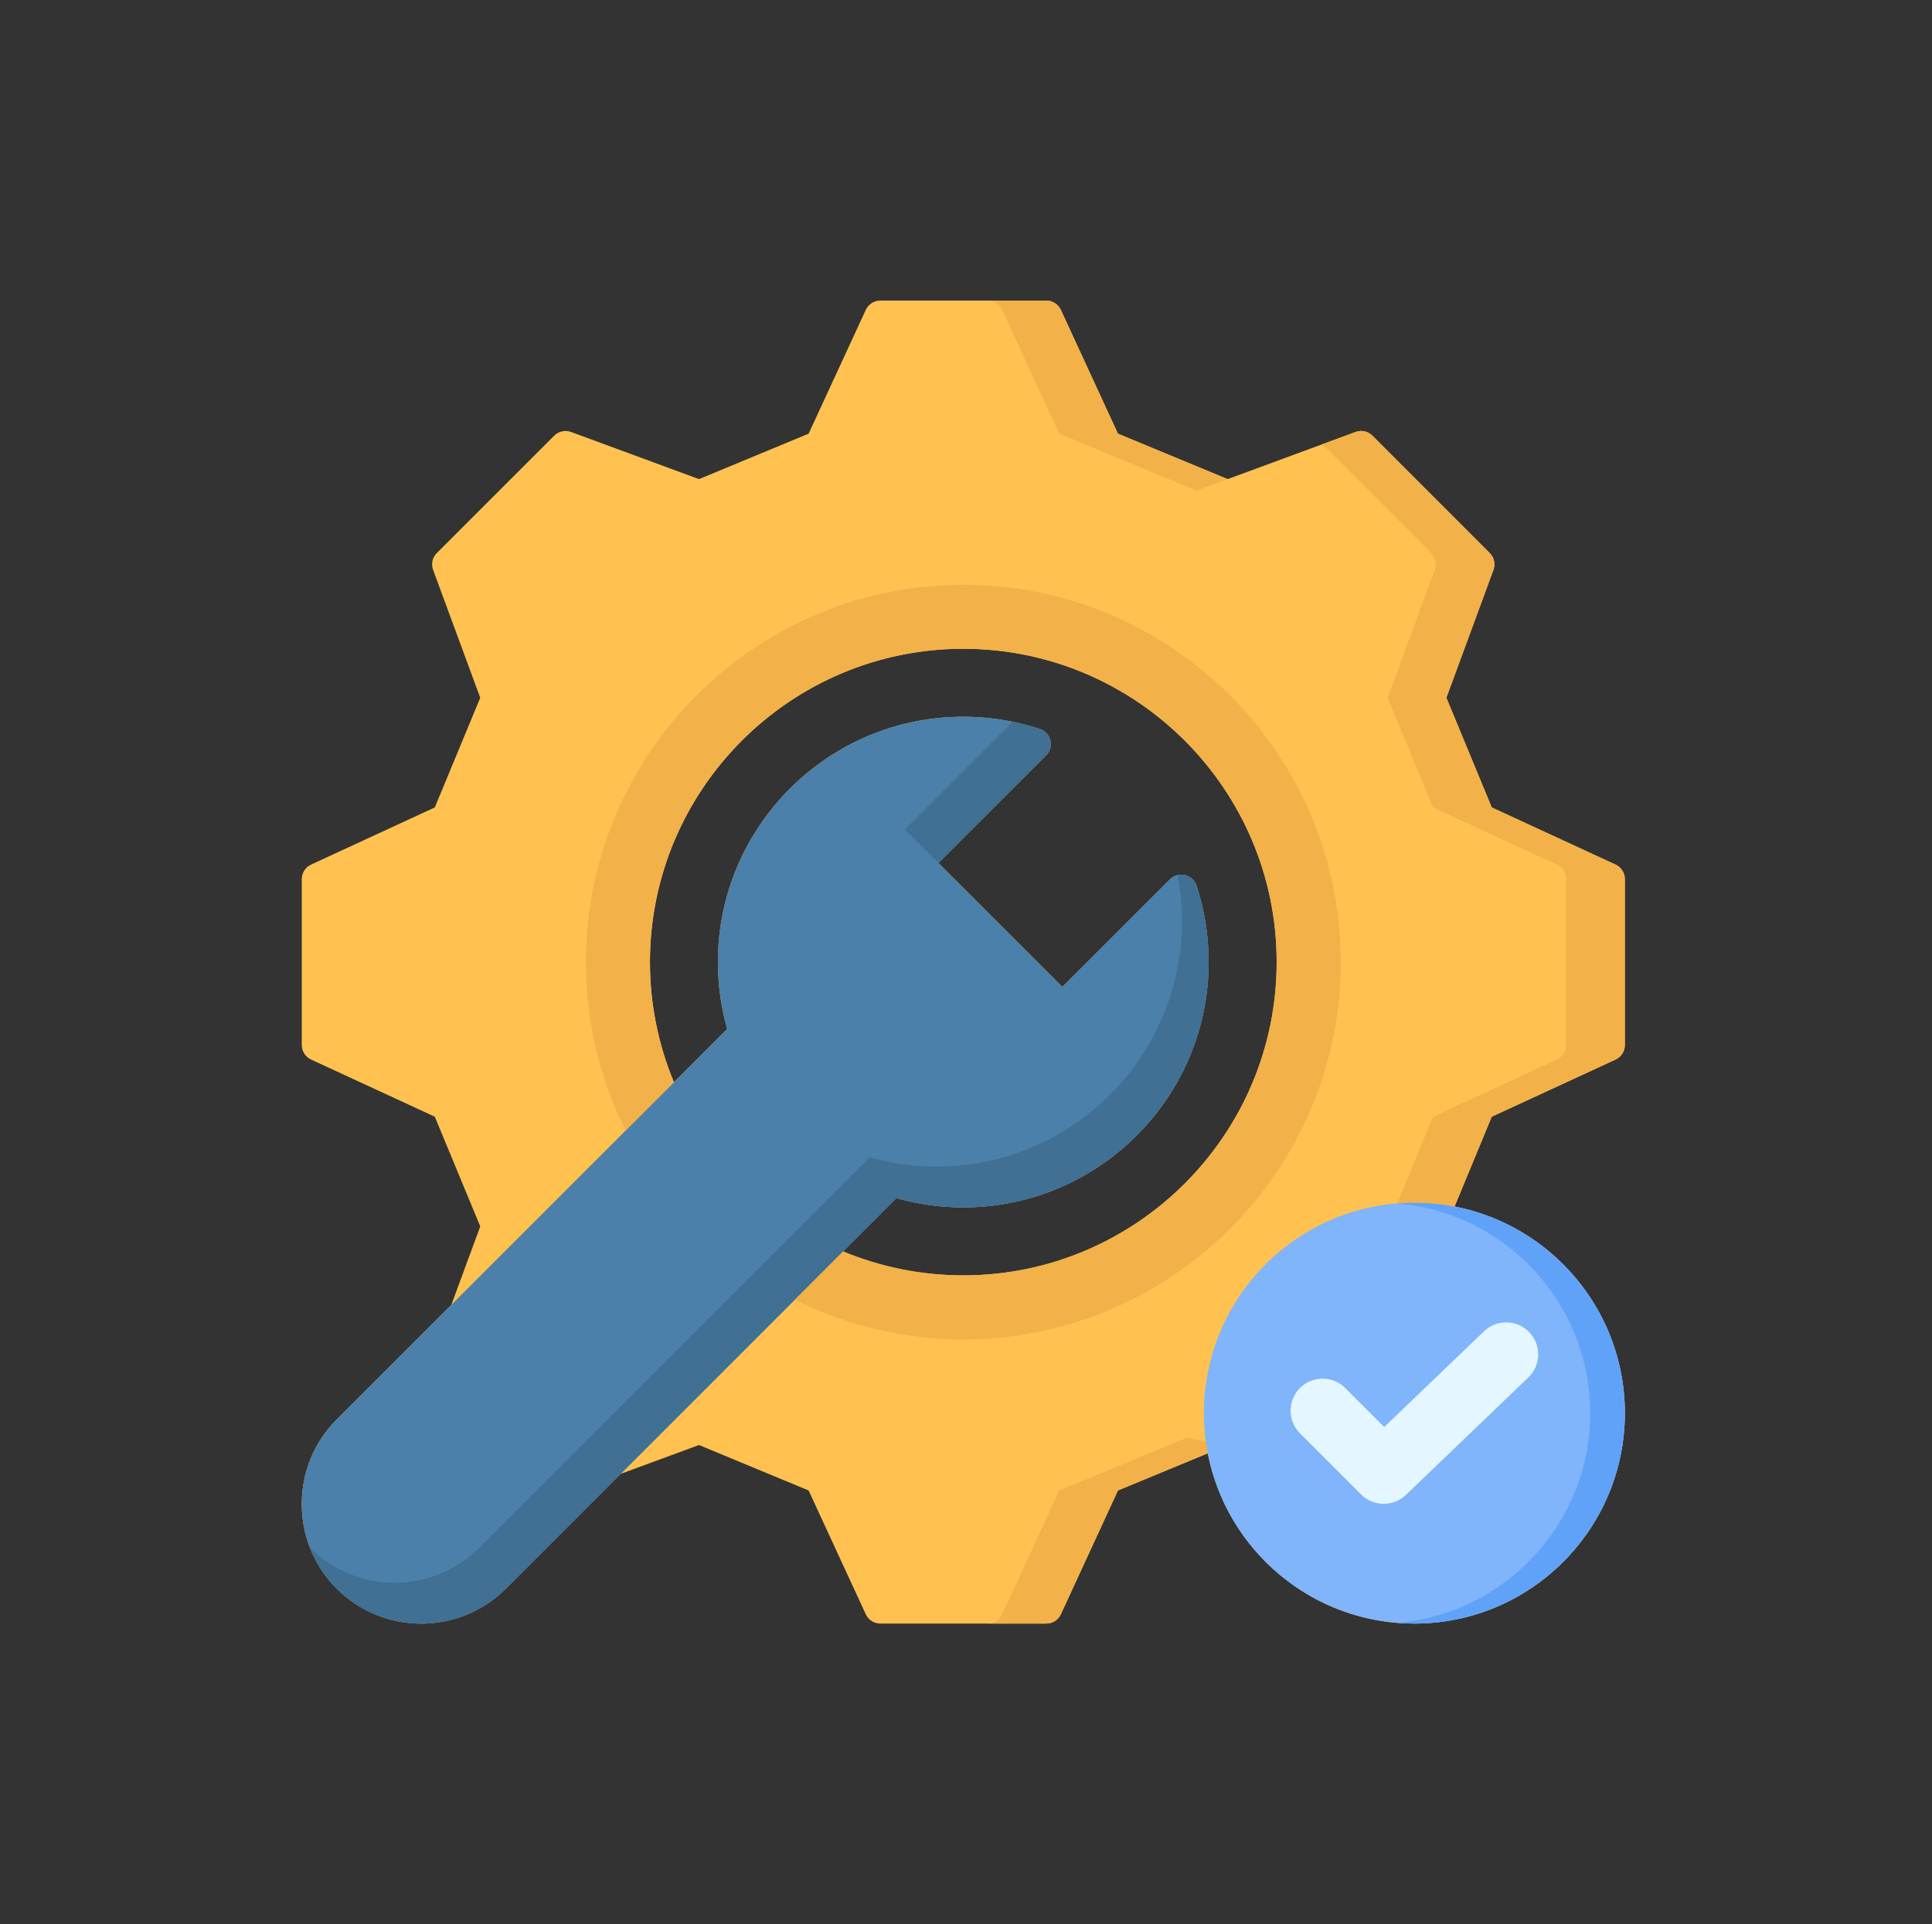
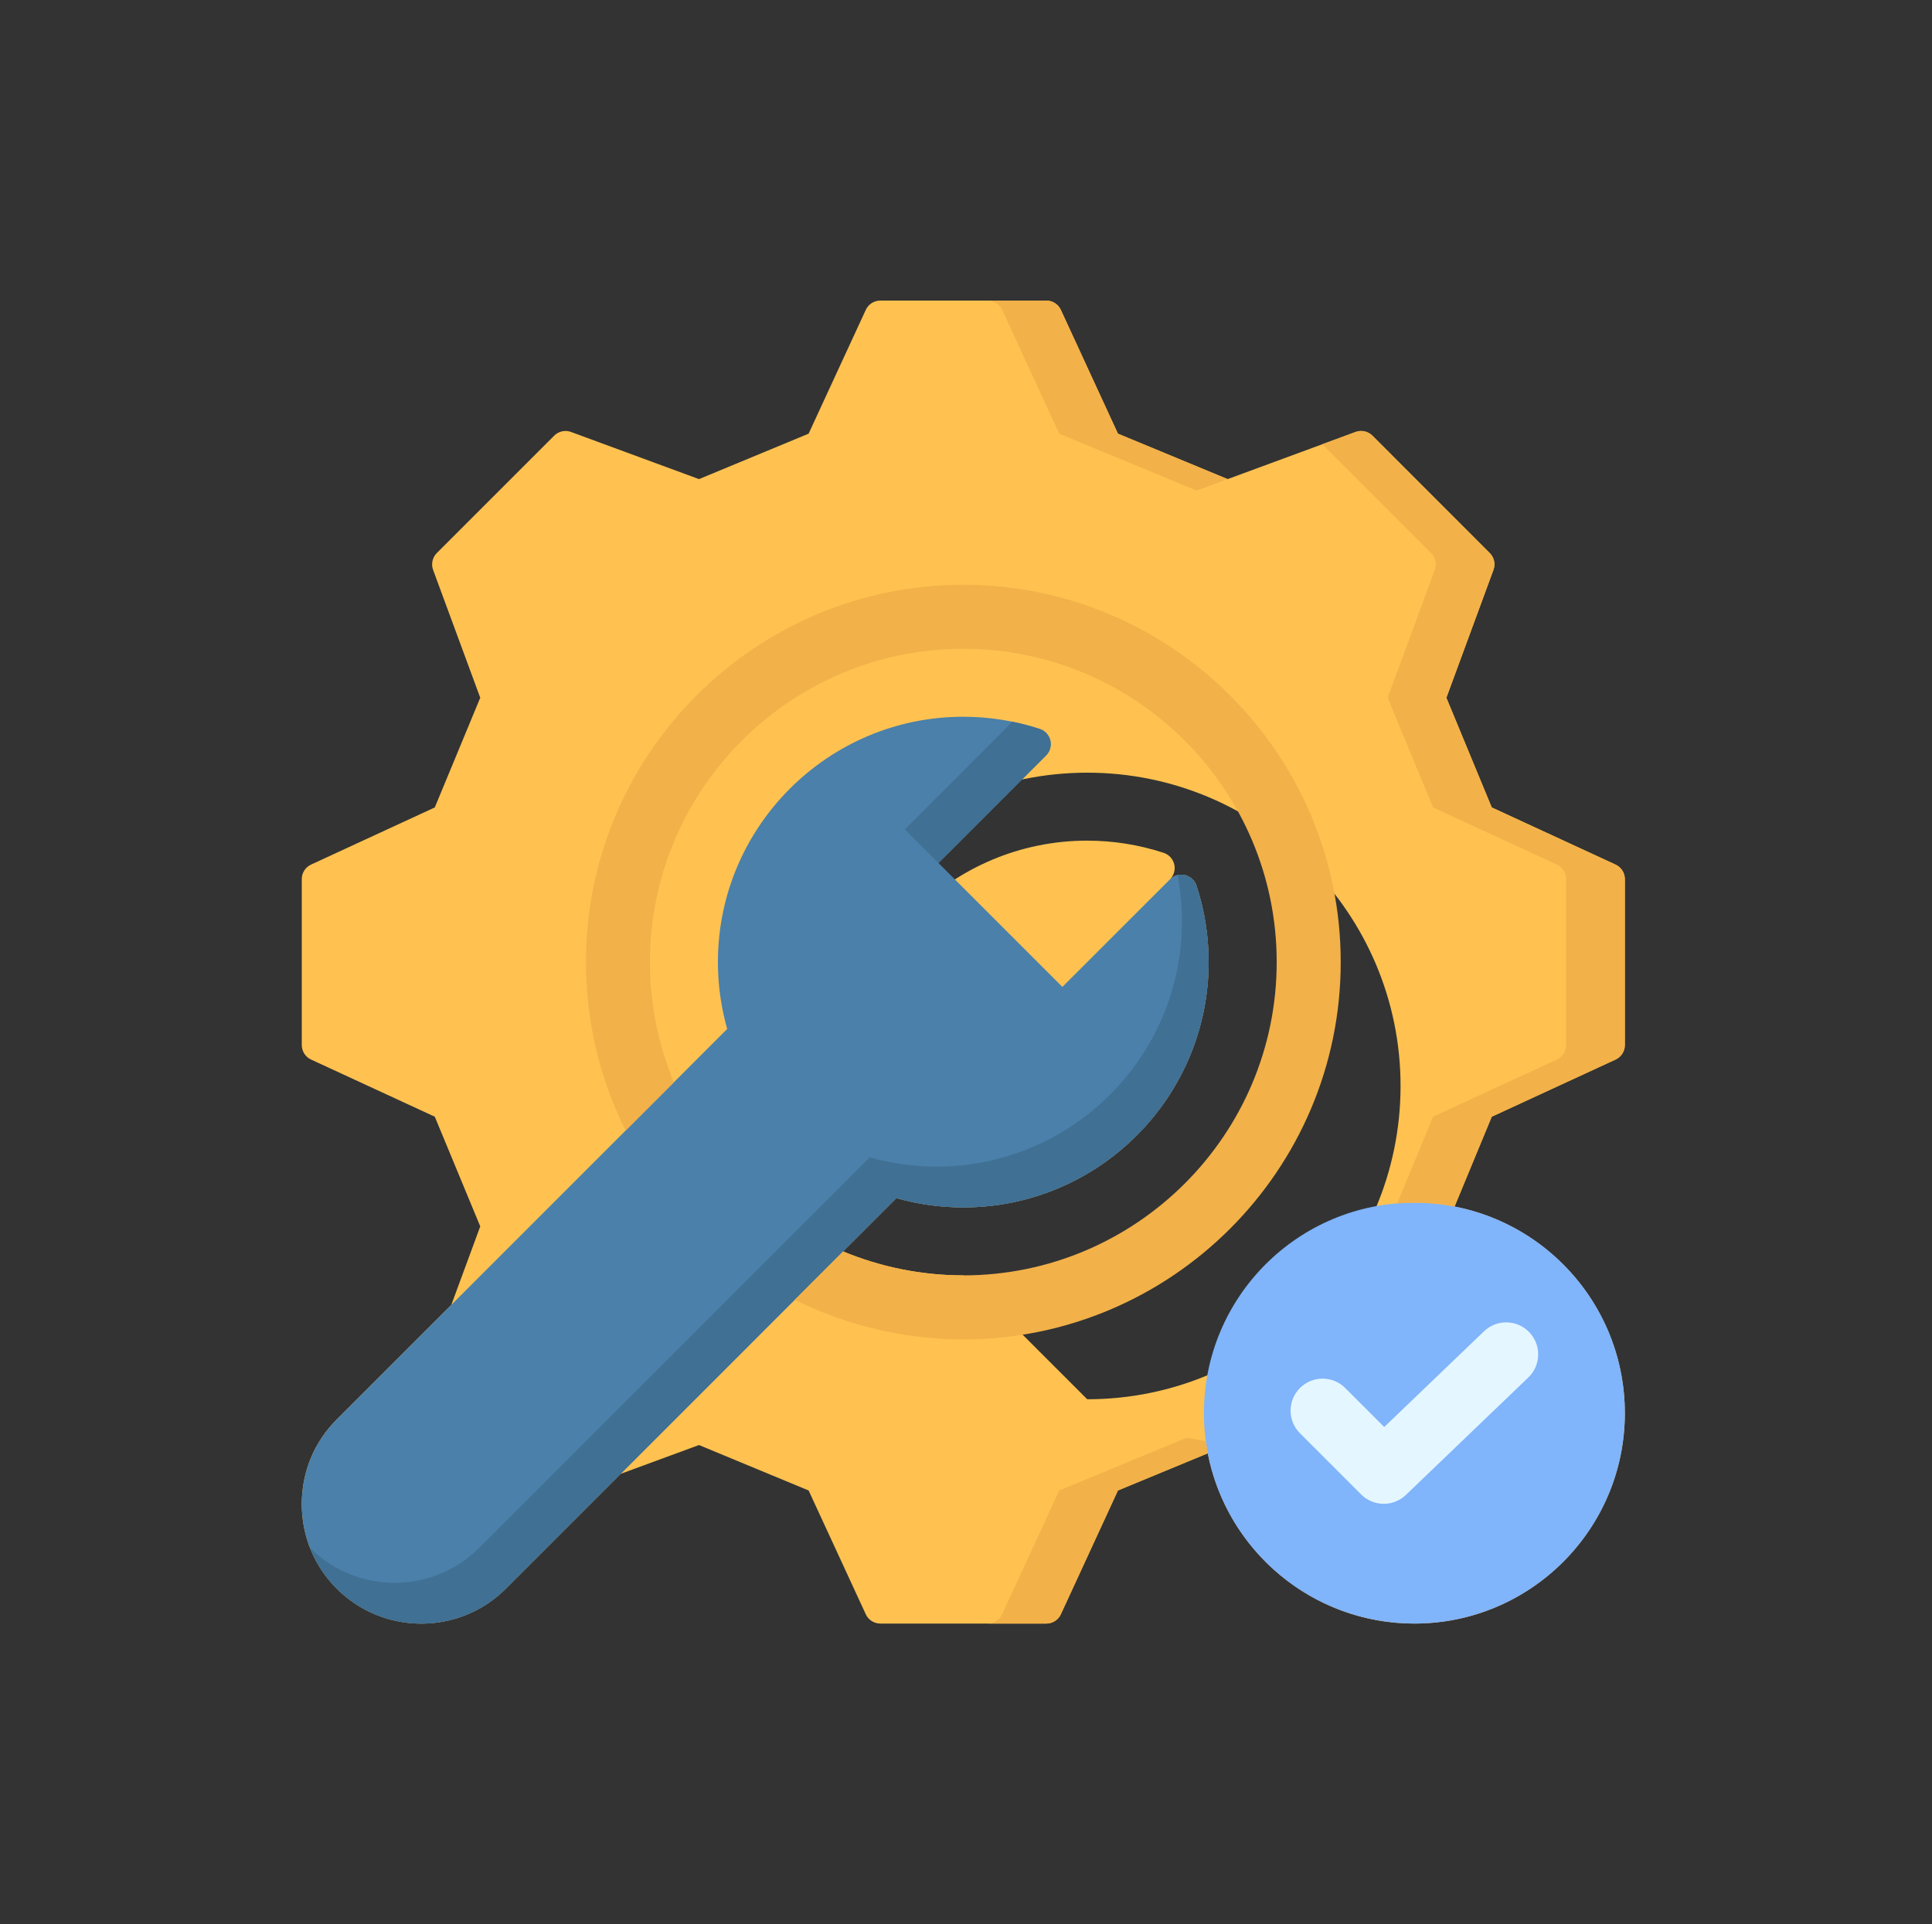
<svg xmlns="http://www.w3.org/2000/svg" width="100%" height="100%" viewBox="0 0 257 256" xml:space="preserve" style="fill-rule:evenodd;clip-rule:evenodd;stroke-linejoin:round;stroke-miterlimit:2;">
  <rect x="0" y="0" width="257" height="256" fill="#333333" stroke="none" />
  <g>
    <rect x="0.143" y="0" width="256" height="256" style="fill:none;" />
    <g>
-       <path d="M214.906,140.965c0.754,-0.347 1.237,-1.102 1.237,-1.932l0,-22.073c0,-0.83 -0.483,-1.585 -1.237,-1.933l-16.468,-7.603l-6.037,-14.593l6.262,-17.011c0.287,-0.779 0.095,-1.653 -0.492,-2.24l-15.605,-15.616c-0.588,-0.588 -1.463,-0.78 -2.243,-0.493l-17.02,6.272l-14.592,-6.046l-7.593,-16.468c-0.348,-0.755 -1.103,-1.238 -1.934,-1.238l-22.082,0c-0.831,0 -1.586,0.483 -1.933,1.237l-7.604,16.469l-14.582,6.046l-17.021,-6.272c-0.779,-0.287 -1.654,-0.095 -2.242,0.492l-15.615,15.616c-0.587,0.587 -0.78,1.462 -0.492,2.242l6.271,17.01l-6.046,14.593l-16.459,7.603c-0.753,0.348 -1.236,1.102 -1.236,1.933l0,22.072c0,0.83 0.483,1.585 1.236,1.933l16.459,7.603l6.047,14.593l-3.846,10.436l-15.248,15.251c-2.997,2.991 -4.648,6.987 -4.648,11.25c0,4.264 1.65,8.26 4.647,11.257c3.102,3.102 7.177,4.653 11.252,4.653c4.075,0 8.15,-1.551 11.252,-4.653l15.266,-15.269l10.422,-3.837l14.583,6.046l7.604,16.469c0.347,0.754 1.102,1.237 1.933,1.237l22.082,0c0.831,0 1.586,-0.483 1.934,-1.238l7.592,-16.467l11.956,-4.947c2.503,12.889 13.87,22.652 27.479,22.652c15.438,0 27.997,-12.559 27.997,-27.997c0,-13.61 -9.763,-24.977 -22.652,-27.479l4.947,-11.956l16.469,-7.604l0,0Zm-86.763,28.712c-5.662,0 -11.063,-1.136 -15.989,-3.19l7.086,-7.088c2.895,0.82 5.881,1.236 8.898,1.236c17.997,-0 32.638,-14.642 32.638,-32.639c0,-3.478 -0.542,-6.897 -1.612,-10.162c-0.23,-0.703 -0.808,-1.236 -1.528,-1.408c-0.72,-0.172 -1.476,0.042 -2,0.565l-14.316,14.307l-16.483,-16.483l14.315,-14.306c0.524,-0.523 0.738,-1.28 0.566,-2c-0.172,-0.72 -0.705,-1.299 -1.408,-1.529c-3.286,-1.077 -6.708,-1.622 -10.173,-1.622c-17.997,-0 -32.638,14.641 -32.638,32.638c-0,3.017 0.415,6.004 1.236,8.899l-7.085,7.085c-2.052,-4.925 -3.188,-10.324 -3.188,-15.984c-0,-22.983 18.698,-41.681 41.681,-41.681c22.983,0 41.681,18.698 41.681,41.681c-0,22.984 -18.698,41.681 -41.681,41.681l0,0Z" style="fill:#ffc250;fill-rule:nonzero;" />
+       <path d="M214.906,140.965c0.754,-0.347 1.237,-1.102 1.237,-1.932l0,-22.073c0,-0.83 -0.483,-1.585 -1.237,-1.933l-16.468,-7.603l-6.037,-14.593l6.262,-17.011c0.287,-0.779 0.095,-1.653 -0.492,-2.24l-15.605,-15.616c-0.588,-0.588 -1.463,-0.78 -2.243,-0.493l-17.02,6.272l-14.592,-6.046l-7.593,-16.468c-0.348,-0.755 -1.103,-1.238 -1.934,-1.238l-22.082,0c-0.831,0 -1.586,0.483 -1.933,1.237l-7.604,16.469l-14.582,6.046l-17.021,-6.272c-0.779,-0.287 -1.654,-0.095 -2.242,0.492l-15.615,15.616c-0.587,0.587 -0.78,1.462 -0.492,2.242l6.271,17.01l-6.046,14.593l-16.459,7.603c-0.753,0.348 -1.236,1.102 -1.236,1.933l0,22.072c0,0.83 0.483,1.585 1.236,1.933l16.459,7.603l6.047,14.593l-3.846,10.436l-15.248,15.251c-2.997,2.991 -4.648,6.987 -4.648,11.25c0,4.264 1.65,8.26 4.647,11.257c3.102,3.102 7.177,4.653 11.252,4.653c4.075,0 8.15,-1.551 11.252,-4.653l15.266,-15.269l10.422,-3.837l14.583,6.046l7.604,16.469c0.347,0.754 1.102,1.237 1.933,1.237l22.082,0c0.831,0 1.586,-0.483 1.934,-1.238l7.592,-16.467l11.956,-4.947c2.503,12.889 13.87,22.652 27.479,22.652c15.438,0 27.997,-12.559 27.997,-27.997c0,-13.61 -9.763,-24.977 -22.652,-27.479l4.947,-11.956l16.469,-7.604l0,0Zm-86.763,28.712c-5.662,0 -11.063,-1.136 -15.989,-3.19l7.086,-7.088c2.895,0.82 5.881,1.236 8.898,1.236c17.997,-0 32.638,-14.642 32.638,-32.639c0,-3.478 -0.542,-6.897 -1.612,-10.162c-0.23,-0.703 -0.808,-1.236 -1.528,-1.408c-0.72,-0.172 -1.476,0.042 -2,0.565l-14.316,14.307l14.315,-14.306c0.524,-0.523 0.738,-1.28 0.566,-2c-0.172,-0.72 -0.705,-1.299 -1.408,-1.529c-3.286,-1.077 -6.708,-1.622 -10.173,-1.622c-17.997,-0 -32.638,14.641 -32.638,32.638c-0,3.017 0.415,6.004 1.236,8.899l-7.085,7.085c-2.052,-4.925 -3.188,-10.324 -3.188,-15.984c-0,-22.983 18.698,-41.681 41.681,-41.681c22.983,0 41.681,18.698 41.681,41.681c-0,22.984 -18.698,41.681 -41.681,41.681l0,0Z" style="fill:#ffc250;fill-rule:nonzero;" />
      <path d="M159.164,117.834c-0.23,-0.703 -0.808,-1.236 -1.528,-1.408c-0.72,-0.172 -1.476,0.042 -2,0.565l-14.316,14.307l-16.483,-16.483l14.315,-14.306c0.524,-0.523 0.738,-1.28 0.566,-2c-0.172,-0.72 -0.705,-1.299 -1.408,-1.529c-3.286,-1.077 -6.708,-1.622 -10.173,-1.622c-17.997,-0 -32.638,14.641 -32.638,32.638c-0,3.017 0.415,6.004 1.236,8.899l-51.944,51.954c-2.997,2.991 -4.648,6.987 -4.648,11.25c0,4.264 1.65,8.26 4.647,11.257c3.102,3.102 7.177,4.653 11.252,4.653c4.075,-0 8.15,-1.552 11.252,-4.654l51.946,-51.956c2.895,0.82 5.881,1.236 8.898,1.236c17.997,-0 32.638,-14.642 32.638,-32.639c0,-3.478 -0.542,-6.897 -1.612,-10.162Z" style="fill:#4a80aa;fill-rule:nonzero;" />
      <g>
        <path d="M159.164,117.834c-0.23,-0.703 -0.808,-1.236 -1.528,-1.408c-0.329,-0.078 -0.665,-0.073 -0.983,0.002c0.383,2.014 0.58,4.067 0.58,6.143c0,17.997 -14.641,32.639 -32.638,32.639c-3.016,-0 -6.003,-0.415 -8.898,-1.236l-51.946,51.956c-3.102,3.102 -7.177,4.653 -11.252,4.654c-4.075,-0 -8.15,-1.551 -11.252,-4.653c-0.005,-0.005 -0.009,-0.01 -0.014,-0.015c0.787,2.018 1.985,3.867 3.557,5.44c3.102,3.102 7.177,4.653 11.252,4.653c4.075,-0 8.15,-1.552 11.252,-4.654l51.946,-51.956c2.895,0.82 5.881,1.236 8.898,1.236c17.997,-0 32.638,-14.642 32.638,-32.639c0,-3.478 -0.542,-6.897 -1.612,-10.162Z" style="fill:#407093;fill-rule:nonzero;" />
        <path d="M120.368,110.346l4.484,4.485l14.301,-14.322c0.523,-0.523 0.737,-1.28 0.566,-2c-0.172,-0.72 -0.706,-1.299 -1.409,-1.529c-1.195,-0.391 -2.409,-0.711 -3.635,-0.961l-14.307,14.328l-0,-0.001Z" style="fill:#407093;fill-rule:nonzero;" />
      </g>
      <path d="M128.138,77.799c-27.679,-0 -50.198,22.518 -50.198,50.197c0,7.781 1.821,15.496 5.277,22.419l6.424,-6.425c-2.091,-5.042 -3.184,-10.497 -3.184,-15.994c-0,-22.983 18.698,-41.681 41.681,-41.681c22.983,0 41.691,18.698 41.691,41.681c0,22.984 -18.703,41.681 -41.691,41.681c-5.497,0 -10.952,-1.092 -15.994,-3.181l-6.424,6.426c6.922,3.453 14.636,5.272 22.418,5.272c27.684,0 50.208,-22.519 50.208,-50.198c-0,-27.679 -22.524,-50.197 -50.208,-50.197Z" style="fill:#f2b149;fill-rule:nonzero;" />
      <circle cx="188.146" cy="188.004" r="27.997" style="fill:#80b4fb;" />
-       <path d="M188.146,160.007c-0.778,0 -1.545,0.04 -2.307,0.103c14.362,1.178 25.691,13.234 25.691,27.894c-0,14.66 -11.329,26.717 -25.691,27.895c0.762,0.062 1.529,0.102 2.307,0.102c15.438,0 27.997,-12.559 27.997,-27.997c-0,-15.437 -12.56,-27.997 -27.997,-27.997Z" style="fill:#61a2f9;fill-rule:nonzero;" />
      <path d="M184.072,200.07c-1.091,0 -2.181,-0.416 -3.012,-1.247l-8.138,-8.138c-1.663,-1.663 -1.663,-4.359 0,-6.022c1.664,-1.663 4.359,-1.663 6.023,-0l5.188,5.188l13.276,-12.738c1.698,-1.628 4.393,-1.572 6.021,0.125c1.628,1.697 1.573,4.393 -0.124,6.021l-16.287,15.625c-0.824,0.791 -1.886,1.186 -2.948,1.186l0.001,0Z" style="fill:#e4f6ff;fill-rule:nonzero;" />
      <g>
        <path d="M133.311,41.229l7.593,16.468l18.266,7.569l4.132,-1.523l-14.592,-6.046l-7.593,-16.468c-0.347,-0.755 -1.102,-1.238 -1.933,-1.238l-7.807,0c0.831,0 1.585,0.483 1.934,1.238l-0,0Z" style="fill:#f2b149;fill-rule:nonzero;" />
        <path d="M214.906,115.027l-16.468,-7.603l-6.037,-14.593l6.262,-17.011c0.287,-0.779 0.095,-1.654 -0.492,-2.241l-15.605,-15.615c-0.588,-0.588 -1.463,-0.78 -2.243,-0.493l-4.427,1.631l14.468,14.477c0.587,0.587 0.779,1.462 0.493,2.241l-6.263,17.011l6.037,14.593l16.468,7.603c0.755,0.348 1.237,1.103 1.237,1.933l0,22.072c0,0.831 -0.482,1.585 -1.237,1.933l-16.468,7.603l-4.775,11.54c0.756,-0.061 1.518,-0.101 2.289,-0.101c1.828,-0 3.614,0.182 5.345,0.518l4.947,-11.957l16.469,-7.603c0.754,-0.348 1.237,-1.102 1.237,-1.933l-0,-22.072c-0,-0.83 -0.483,-1.585 -1.237,-1.933l0,0Z" style="fill:#f2b149;fill-rule:nonzero;" />
        <path d="M157.858,191.281l-16.954,7.015l-7.593,16.468c-0.348,0.754 -1.102,1.237 -1.933,1.237l7.806,0c0.831,0 1.586,-0.483 1.934,-1.237l7.593,-16.468l11.956,-4.947c-0.103,-0.529 -0.189,-1.064 -0.261,-1.604l-2.548,-0.464l-0,-0Z" style="fill:#f2b149;fill-rule:nonzero;" />
      </g>
    </g>
  </g>
</svg>